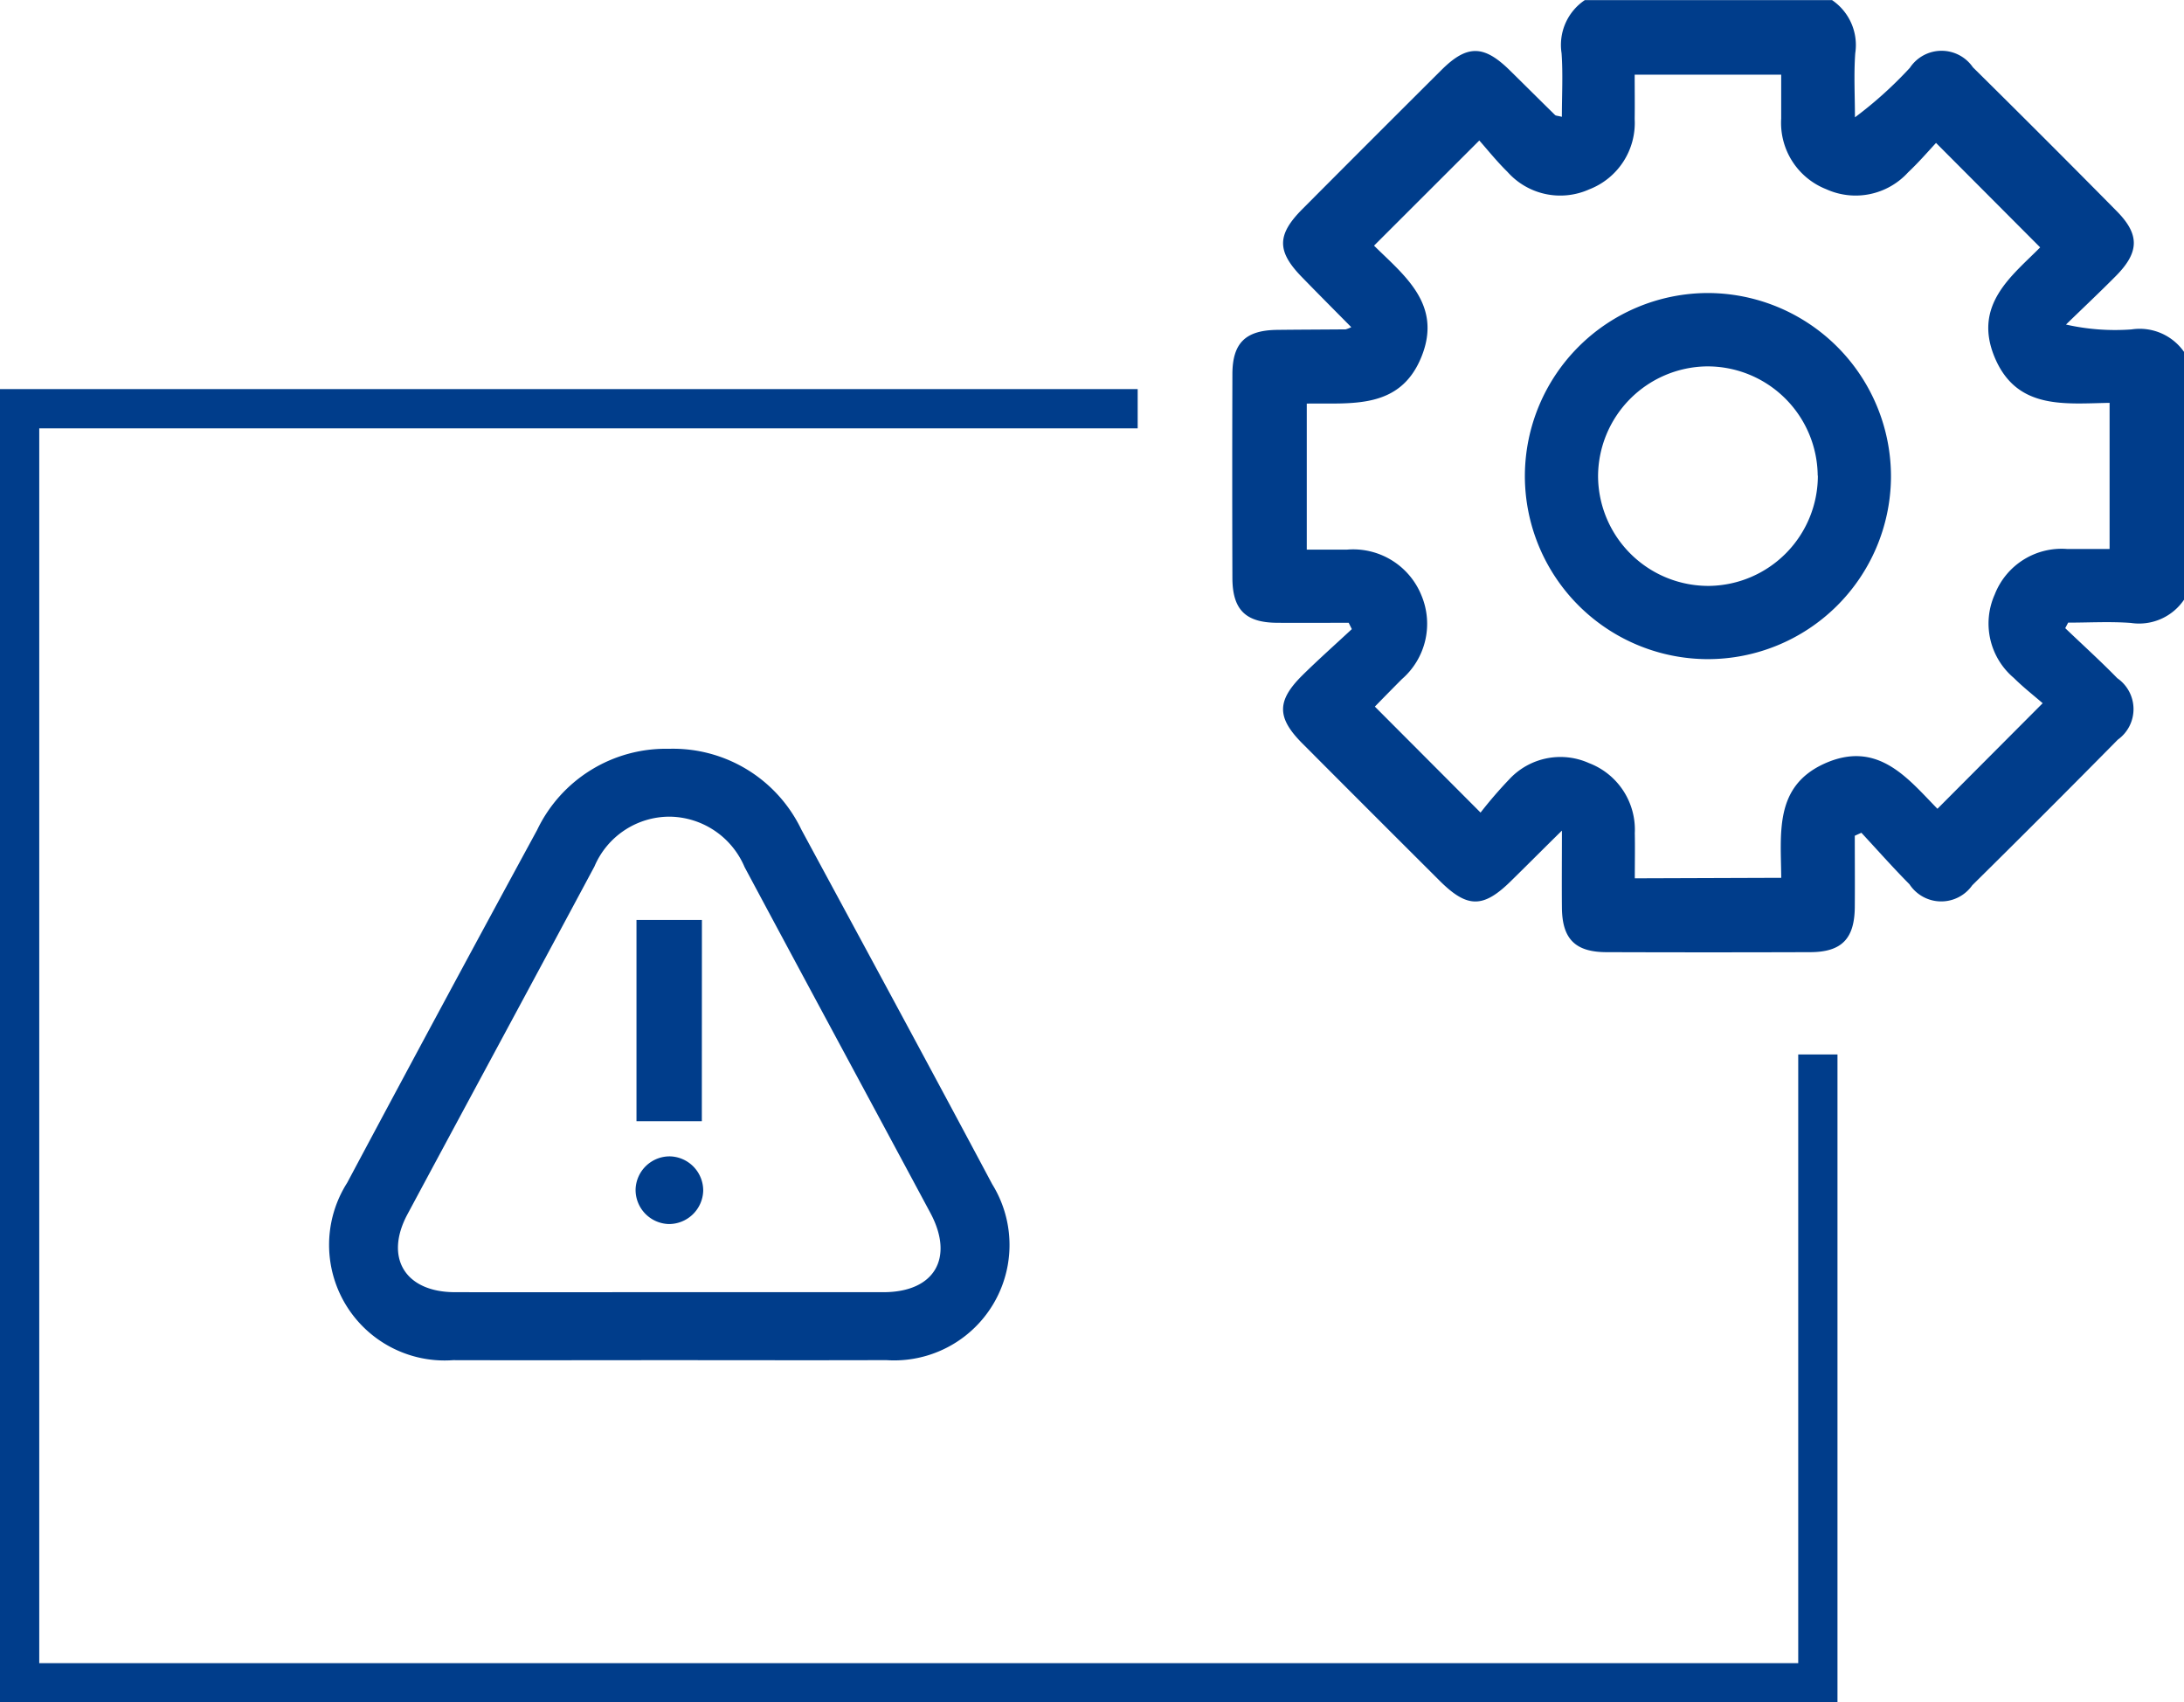
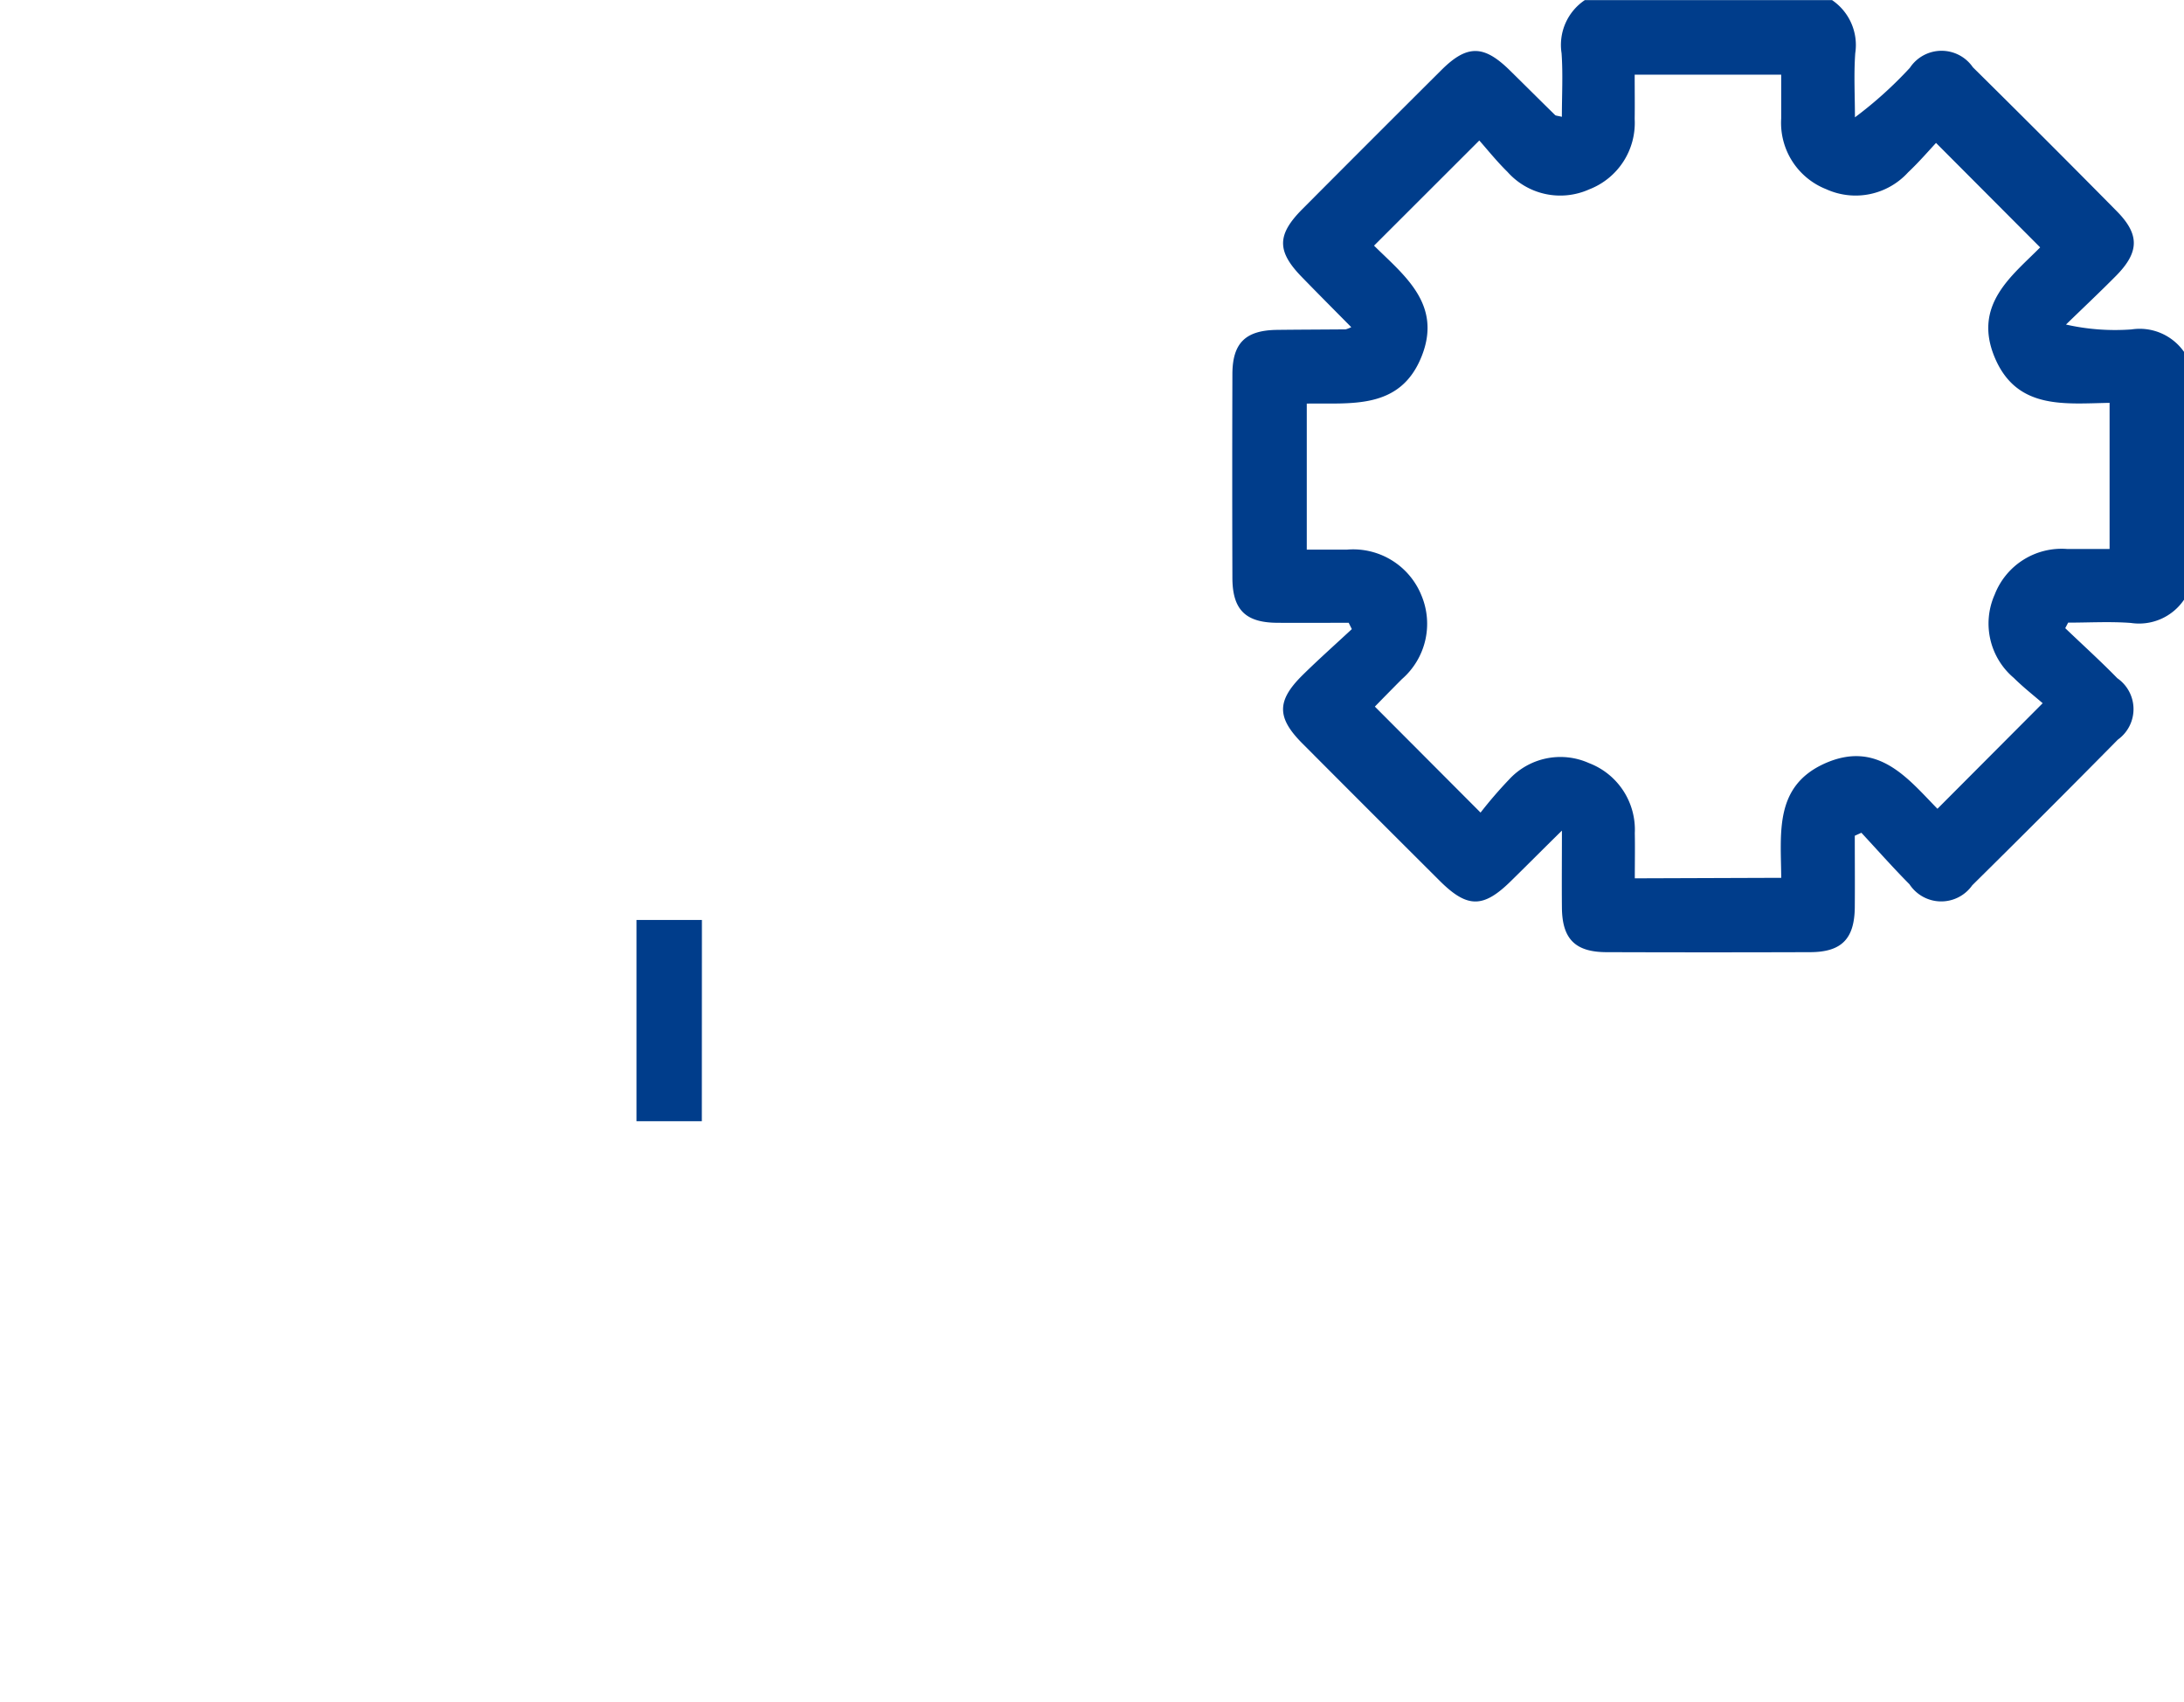
<svg xmlns="http://www.w3.org/2000/svg" width="55.646" height="43.37" viewBox="0 0 55.646 43.37">
  <defs>
    <style>.a{fill:#003d8b;}.b{fill:none;stroke:#003d8b;stroke-miterlimit:10;}</style>
  </defs>
  <g transform="translate(-285.183 65.963)">
    <path class="a" d="M340.829-50.684a1.384,1.384,0,0,1-1.352.591c-.532-.04-1.069-.008-1.6-.008l-.074.141c.443.424.9.837,1.327,1.275a.957.957,0,0,1,.013,1.565q-1.842,1.867-3.709,3.71a.967.967,0,0,1-1.6-.026c-.421-.424-.818-.874-1.225-1.312l-.168.076c0,.608.005,1.217,0,1.826-.009.8-.336,1.137-1.132,1.14q-2.6.009-5.188,0c-.8,0-1.134-.333-1.142-1.129-.006-.6,0-1.2,0-1.968-.5.491-.895.89-1.3,1.286-.705.695-1.112.694-1.817-.01q-1.755-1.749-3.5-3.5c-.649-.652-.652-1.081,0-1.728.41-.405.842-.788,1.264-1.181l-.08-.161c-.611,0-1.222.005-1.833,0-.8-.008-1.127-.338-1.13-1.141q-.008-2.594,0-5.188c0-.8.335-1.123,1.138-1.133.582-.007,1.165-.008,1.748-.013a.837.837,0,0,0,.143-.056c-.437-.442-.85-.856-1.258-1.276-.641-.657-.641-1.076.011-1.731q1.768-1.776,3.545-3.545c.65-.647,1.075-.642,1.732,0,.388.381.773.766,1.161,1.146.022.022.067.019.175.047,0-.553.03-1.089-.008-1.621a1.375,1.375,0,0,1,.592-1.352h6.3a1.383,1.383,0,0,1,.591,1.352c-.039.542-.008,1.089-.008,1.634a10.207,10.207,0,0,0,1.4-1.262.968.968,0,0,1,1.605-.013q1.844,1.821,3.666,3.666c.587.594.577,1.044-.02,1.648-.417.421-.849.827-1.274,1.24a5.674,5.674,0,0,0,1.67.124,1.378,1.378,0,0,1,1.351.592ZM330.567-43.6c-.009-1.148-.175-2.316,1.08-2.9,1.376-.635,2.15.377,2.9,1.141l2.681-2.689c-.213-.186-.489-.4-.737-.646a1.813,1.813,0,0,1-.484-2.125,1.828,1.828,0,0,1,1.849-1.158h1.077V-55.7c-1.143.019-2.356.179-2.92-1.141-.579-1.358.442-2.1,1.151-2.82l-2.653-2.661c-.2.216-.446.5-.712.75a1.809,1.809,0,0,1-2.088.428,1.815,1.815,0,0,1-1.145-1.8c0-.378,0-.756,0-1.116h-3.733c0,.4.005.765,0,1.13a1.815,1.815,0,0,1-1.158,1.791,1.8,1.8,0,0,1-2.083-.445c-.272-.267-.511-.566-.718-.8l-2.682,2.679c.758.752,1.746,1.489,1.211,2.824-.547,1.367-1.8,1.18-2.925,1.2v3.72c.368,0,.7,0,1.024,0a1.876,1.876,0,0,1,1.9,1.172,1.867,1.867,0,0,1-.5,2.127c-.254.255-.505.511-.689.7l2.693,2.7a11.015,11.015,0,0,1,.725-.841,1.778,1.778,0,0,1,2.037-.42,1.815,1.815,0,0,1,1.168,1.784c.007.381,0,.762,0,1.152Z" />
-     <path class="a" d="M302.243-31.312c-1.838,0-3.677.005-5.515,0a2.945,2.945,0,0,1-2.7-4.518q2.4-4.5,4.84-8.988a3.635,3.635,0,0,1,3.36-2.069A3.625,3.625,0,0,1,305.6-44.83c1.626,3.01,3.256,6.017,4.864,9.036a2.94,2.94,0,0,1-2.7,4.481C305.92-31.307,304.082-31.312,302.243-31.312Zm-.015-1.732q2.733,0,5.465,0c1.3,0,1.812-.871,1.193-2.023-1.575-2.937-3.16-5.868-4.732-8.807a2.1,2.1,0,0,0-1.908-1.284,2.08,2.08,0,0,0-1.917,1.268c-1.581,2.954-3.176,5.9-4.76,8.853-.6,1.11-.068,1.99,1.2,1.993C298.585-33.041,300.407-33.044,302.228-33.044Z" />
-     <path class="a" d="M328.69-49.171a4.669,4.669,0,0,1-4.655-4.686,4.671,4.671,0,0,1,4.643-4.641,4.676,4.676,0,0,1,4.685,4.718A4.669,4.669,0,0,1,328.69-49.171Zm2.806-4.675a2.808,2.808,0,0,0-2.839-2.783A2.809,2.809,0,0,0,325.9-53.82a2.81,2.81,0,0,0,2.839,2.783A2.808,2.808,0,0,0,331.5-53.846Z" />
    <path class="a" d="M303.065-37.4H301.4v-5.127h1.667Z" />
-     <path class="a" d="M303.1-35.624a.874.874,0,0,1-.88.844.871.871,0,0,1-.843-.88.869.869,0,0,1,.879-.844A.871.871,0,0,1,303.1-35.624Z" />
-     <path class="b" d="M314.17-55.551H285.683v32.458H331.5V-39.1" />
  </g>
</svg>